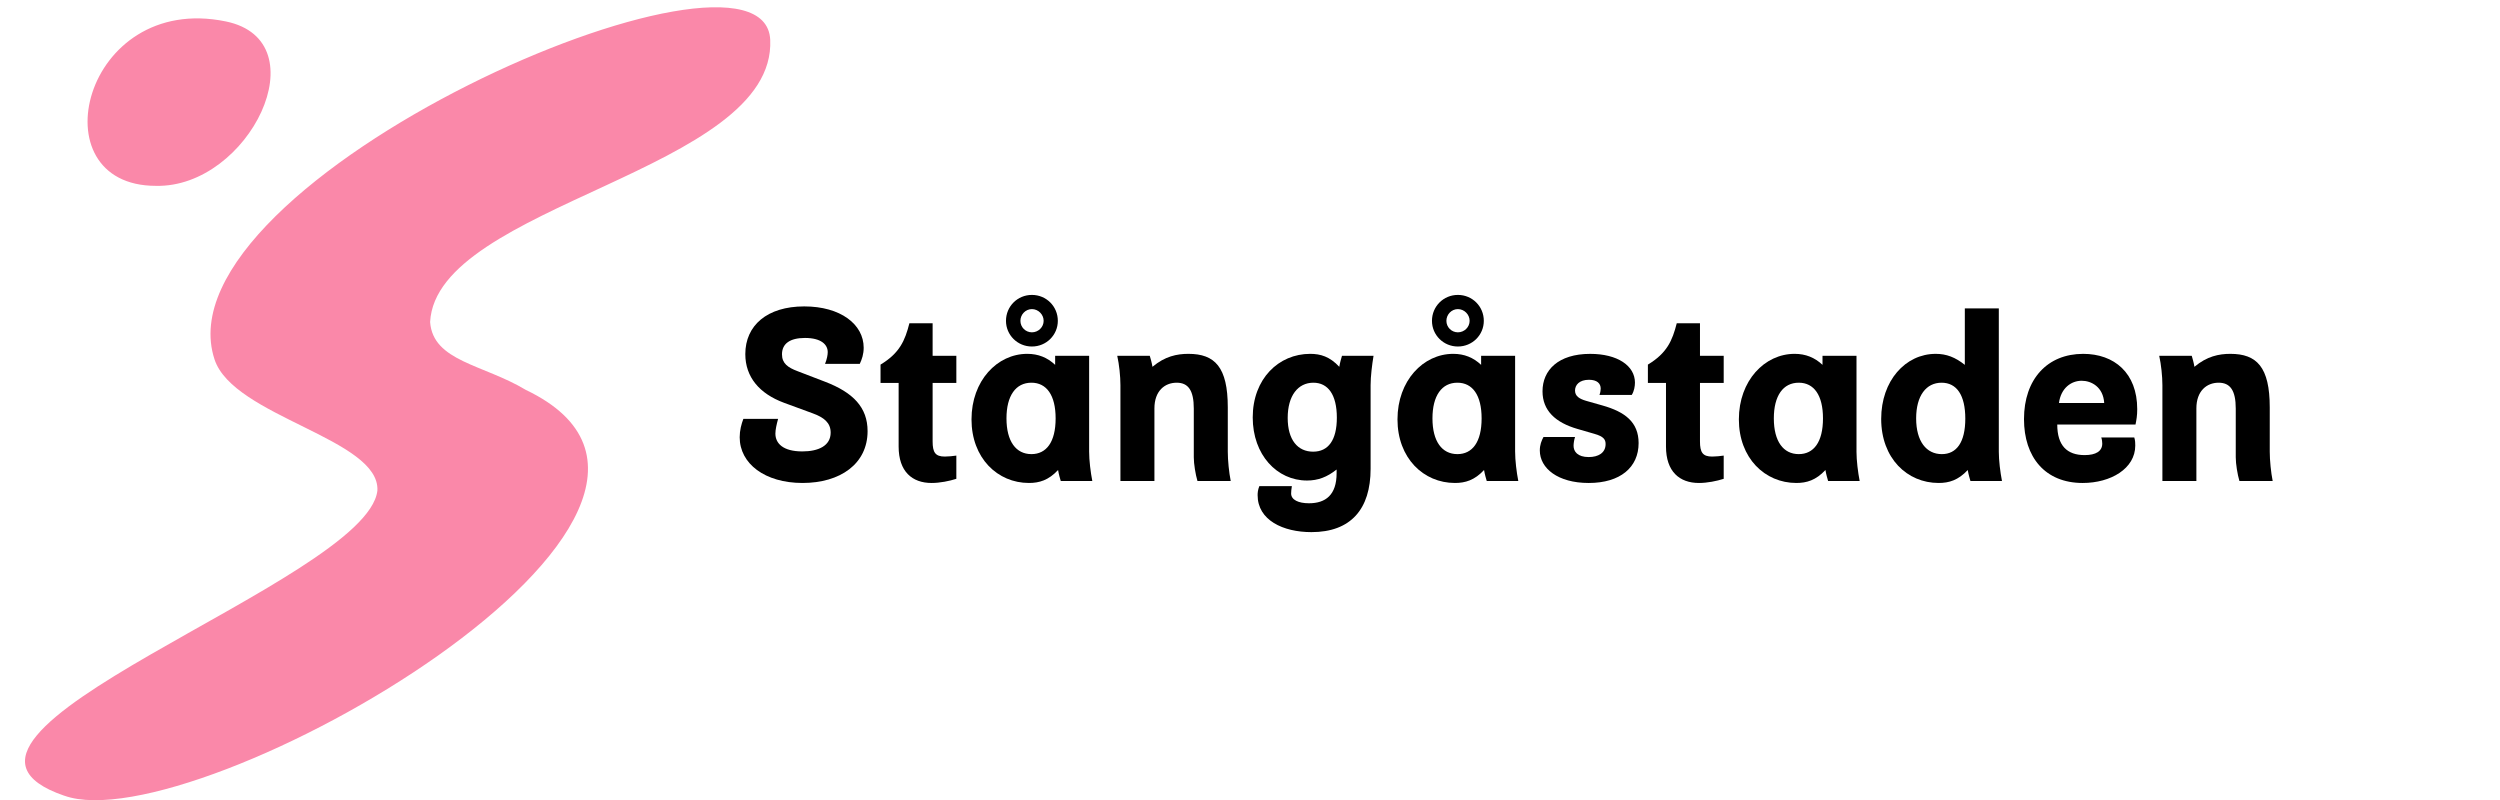
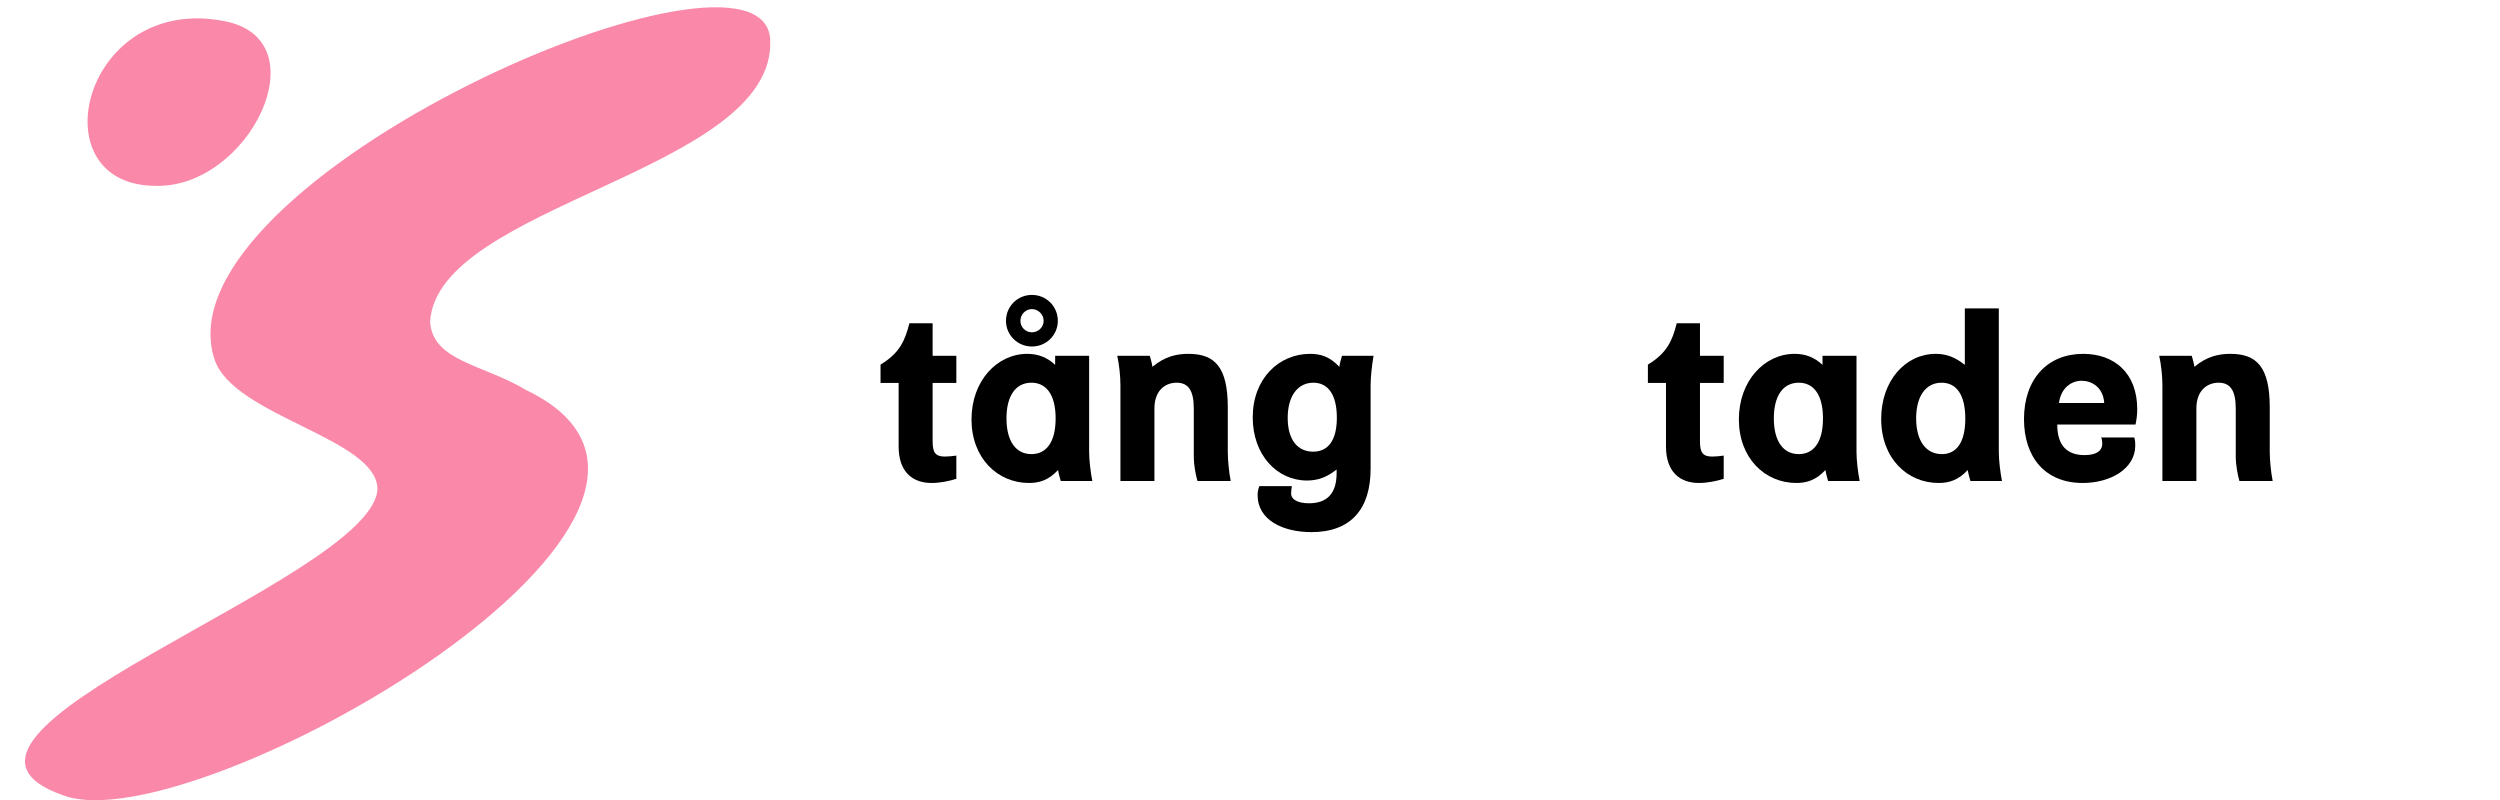
<svg xmlns="http://www.w3.org/2000/svg" id="Punkt" viewBox="0 0 355.471 113.78">
  <defs>
    <style>.cls-1,.cls-2{stroke-width:0px;}.cls-2{fill:#fa88a9;}</style>
  </defs>
-   <path class="cls-1" d="m118.11,61.51c0-1.391-.939-2.156-2.573-2.747l-4.068-1.495c-3.477-1.287-5.494-3.651-5.494-6.92,0-4.068,3.095-6.78,8.38-6.78,5.146,0,8.45,2.538,8.45,5.876,0,.904-.243,1.634-.556,2.295h-4.938c.278-.695.382-1.287.382-1.669,0-1.078-.939-2.017-3.234-2.017-2.121,0-3.269.8-3.269,2.33,0,1.287.835,1.878,2.225,2.399l3.895,1.495c3.999,1.53,6.05,3.651,6.05,7.024,0,4.659-3.894,7.372-9.249,7.372s-8.936-2.747-8.936-6.502c0-.974.243-1.878.522-2.608h4.938c-.209.765-.383,1.53-.383,2.086,0,1.391,1.078,2.538,3.825,2.538,2.295,0,4.034-.8,4.034-2.678Z" />
  <path class="cls-1" d="m125.202,54.451v-2.608c2.712-1.634,3.477-3.408,4.103-5.876h3.303v4.625h3.373v3.86h-3.373v8.31c0,1.565.383,2.156,1.739,2.156.487,0,1.182-.07,1.634-.139v3.303c-.974.313-2.33.591-3.512.591-2.782,0-4.694-1.634-4.694-5.181v-9.041h-2.573Z" />
  <path class="cls-1" d="m154.862,64.222c0,1.252.209,2.921.452,4.173h-4.486c-.104-.348-.278-.939-.382-1.565-1.356,1.46-2.678,1.843-4.138,1.843-4.486,0-8.171-3.547-8.171-9.041s3.651-9.319,7.928-9.319c1.565,0,2.851.522,3.964,1.565v-1.287h4.833v13.631Zm-8.137-14.952c-2.051,0-3.686-1.634-3.686-3.651,0-2.051,1.634-3.686,3.686-3.686s3.686,1.634,3.686,3.686c0,2.017-1.634,3.651-3.686,3.651Zm3.373,10.223c0-3.303-1.287-5.077-3.442-5.077-2.225,0-3.547,1.843-3.547,5.077,0,3.269,1.356,5.077,3.547,5.077,2.121,0,3.442-1.704,3.442-5.077Zm-3.373-12.24c.904,0,1.669-.73,1.669-1.634s-.765-1.669-1.669-1.669-1.634.765-1.634,1.669.73,1.634,1.634,1.634Z" />
  <path class="cls-1" d="m159.312,68.395v-13.631c0-1.252-.174-2.921-.452-4.173h4.625c.104.348.278.939.383,1.565,1.773-1.495,3.477-1.843,5.111-1.843,3.755,0,5.598,1.878,5.598,7.615v6.294c0,1.252.174,2.956.417,4.173h-4.729c-.278-.939-.522-2.434-.522-3.373v-6.92c0-2.608-.8-3.686-2.434-3.686-1.704,0-3.164,1.182-3.164,3.651v10.327h-4.833Z" />
  <path class="cls-1" d="m190.049,66.76c-1.356,1.078-2.643,1.565-4.207,1.565-4.277,0-7.719-3.651-7.719-8.971,0-5.494,3.686-9.041,8.171-9.041,1.46,0,2.782.383,4.138,1.843.104-.626.278-1.217.383-1.565h4.486c-.209,1.252-.417,2.921-.417,4.173v11.892c0,5.737-2.816,9.006-8.415,9.006-4.034,0-7.65-1.704-7.65-5.251,0-.348.035-.765.243-1.286h4.625c-.07.348-.104.869-.104,1.043,0,.904,1.043,1.391,2.538,1.391,2.365,0,3.929-1.182,3.929-4.277v-.522Zm-6.954-7.337c0,3.129,1.426,4.799,3.616,4.799,2.156,0,3.373-1.634,3.373-4.833,0-3.269-1.252-4.972-3.338-4.972-2.191,0-3.651,1.843-3.651,5.007Z" />
-   <path class="cls-1" d="m215.432,64.222c0,1.252.209,2.921.452,4.173h-4.486c-.104-.348-.278-.939-.383-1.565-1.356,1.46-2.677,1.843-4.138,1.843-4.486,0-8.171-3.547-8.171-9.041s3.651-9.319,7.928-9.319c1.565,0,2.851.522,3.964,1.565v-1.287h4.833v13.631Zm-8.137-14.952c-2.051,0-3.686-1.634-3.686-3.651,0-2.051,1.634-3.686,3.686-3.686s3.686,1.634,3.686,3.686c0,2.017-1.634,3.651-3.686,3.651Zm3.373,10.223c0-3.303-1.287-5.077-3.442-5.077-2.225,0-3.547,1.843-3.547,5.077,0,3.269,1.356,5.077,3.547,5.077,2.121,0,3.442-1.704,3.442-5.077Zm-3.373-12.24c.904,0,1.669-.73,1.669-1.634s-.765-1.669-1.669-1.669-1.634.765-1.634,1.669.73,1.634,1.634,1.634Z" />
-   <path class="cls-1" d="m232.469,54.417c0,.487-.104,1.182-.452,1.739h-4.59c.139-.382.174-.73.174-.904,0-.73-.522-1.252-1.669-1.252-1.356,0-1.982.73-1.982,1.53s.626,1.182,1.565,1.46l2.33.661c3.199.904,5.146,2.365,5.146,5.355,0,3.442-2.608,5.668-7.094,5.668-4.381,0-6.954-2.086-6.954-4.625,0-.8.243-1.391.522-1.912h4.486c-.139.417-.209.939-.209,1.252,0,.8.556,1.599,2.156,1.599,1.356,0,2.399-.591,2.399-1.843,0-.626-.243-1.078-1.599-1.46l-2.399-.695c-3.13-.904-4.972-2.608-4.972-5.355,0-2.99,2.225-5.32,6.781-5.32,3.86,0,6.363,1.669,6.363,4.103Z" />
  <path class="cls-1" d="m234.311,54.451v-2.608c2.712-1.634,3.477-3.408,4.103-5.876h3.303v4.625h3.373v3.86h-3.373v8.31c0,1.565.382,2.156,1.739,2.156.487,0,1.182-.07,1.634-.139v3.303c-.974.313-2.33.591-3.512.591-2.782,0-4.694-1.634-4.694-5.181v-9.041h-2.573Z" />
  <path class="cls-1" d="m263.971,64.222c0,1.252.209,2.921.452,4.173h-4.485c-.104-.348-.278-.939-.382-1.565-1.356,1.46-2.677,1.843-4.138,1.843-4.485,0-8.171-3.547-8.171-9.041s3.651-9.319,7.928-9.319c1.565,0,2.851.522,3.964,1.565v-1.287h4.833v13.631Zm-4.764-4.729c0-3.303-1.286-5.077-3.442-5.077-2.225,0-3.547,1.843-3.547,5.077,0,3.269,1.356,5.077,3.547,5.077,2.121,0,3.442-1.704,3.442-5.077Z" />
  <path class="cls-1" d="m284.207,64.222c0,1.252.209,2.921.452,4.173h-4.485c-.104-.348-.278-.939-.382-1.565-1.356,1.46-2.677,1.843-4.138,1.843-4.486,0-8.171-3.512-8.171-9.11,0-5.424,3.442-9.249,7.754-9.249,1.53,0,2.782.487,4.138,1.565v-8.032h4.833v20.376Zm-4.764-4.694c0-3.338-1.217-5.111-3.373-5.111-2.191,0-3.616,1.843-3.616,5.077,0,3.269,1.46,5.077,3.651,5.077,2.086,0,3.338-1.669,3.338-5.042Z" />
  <path class="cls-1" d="m287.788,59.598c0-5.703,3.338-9.284,8.415-9.284,4.416,0,7.685,2.712,7.685,7.858,0,.939-.104,1.495-.243,2.191h-11.127c0,2.99,1.391,4.347,3.894,4.347,1.6,0,2.504-.556,2.504-1.634,0-.209-.035-.591-.139-.869h4.694c.139.452.139.835.139,1.147,0,3.269-3.477,5.32-7.476,5.32-5.355,0-8.345-3.686-8.345-9.075Zm11.405-2.295c-.139-2.295-1.843-3.164-3.199-3.164-1.495,0-2.955,1.043-3.234,3.164h6.433Z" />
  <path class="cls-1" d="m307.468,68.395v-13.631c0-1.252-.174-2.921-.452-4.173h4.625c.104.348.278.939.382,1.565,1.773-1.495,3.477-1.843,5.111-1.843,3.755,0,5.598,1.878,5.598,7.615v6.294c0,1.252.174,2.956.417,4.173h-4.729c-.278-.939-.522-2.434-.522-3.373v-6.92c0-2.608-.8-3.686-2.434-3.686-1.704,0-3.164,1.182-3.164,3.651v10.327h-4.833Z" />
  <path class="cls-2" d="m9.133,113.134c18.555,6.702,101.331-40.611,65.636-57.694-6.053-3.637-13.201-4.051-13.612-9.65.862-16.732,49.208-21.466,48.359-40.135-.843-17.83-87.376,19.917-79.016,45.437,2.666,8.166,23.554,11.288,23.161,18.674-1.53,12.991-69.721,34.732-44.525,43.375M32.11,3.047C11.792-1.137,5.125,26.43,22.168,26.426c13.255.293,23.43-20.6,9.942-23.379" />
</svg>